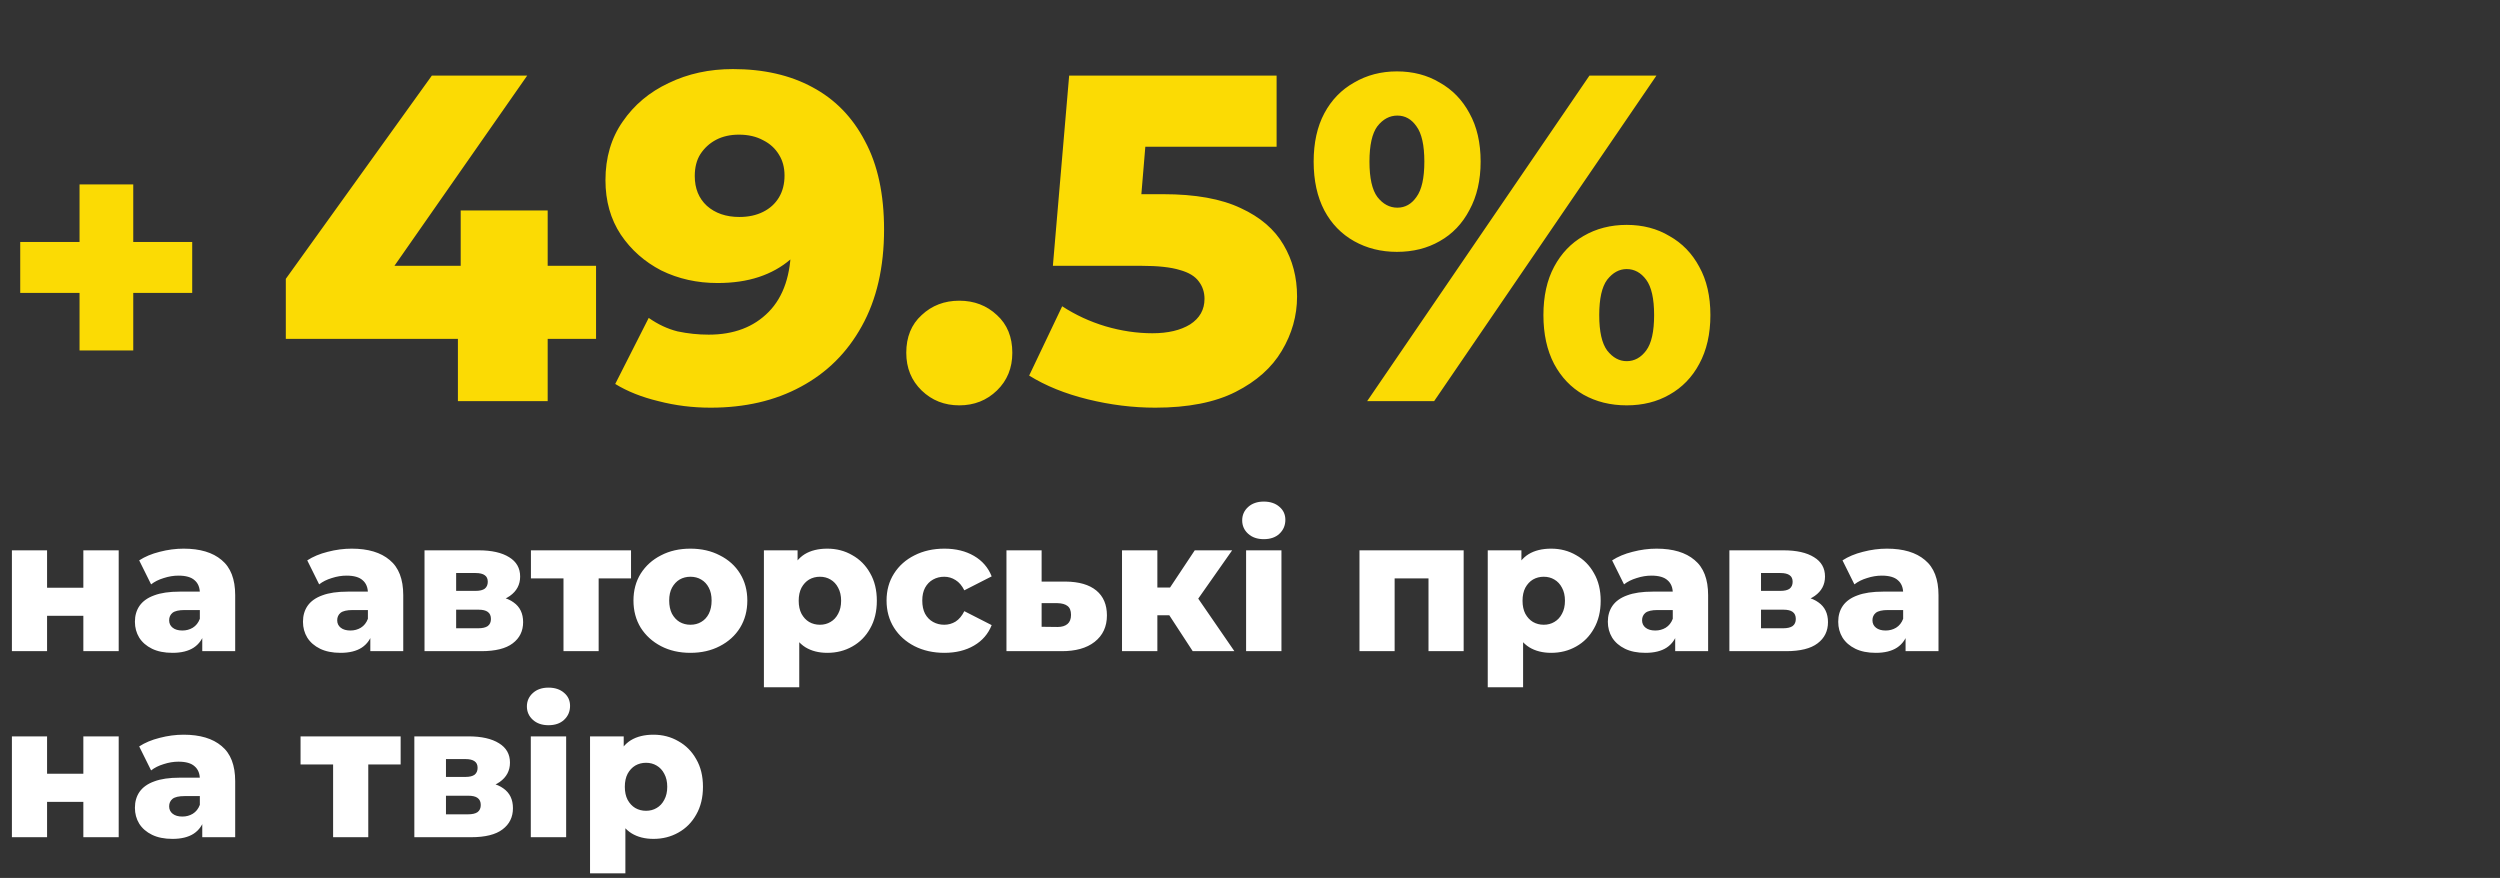
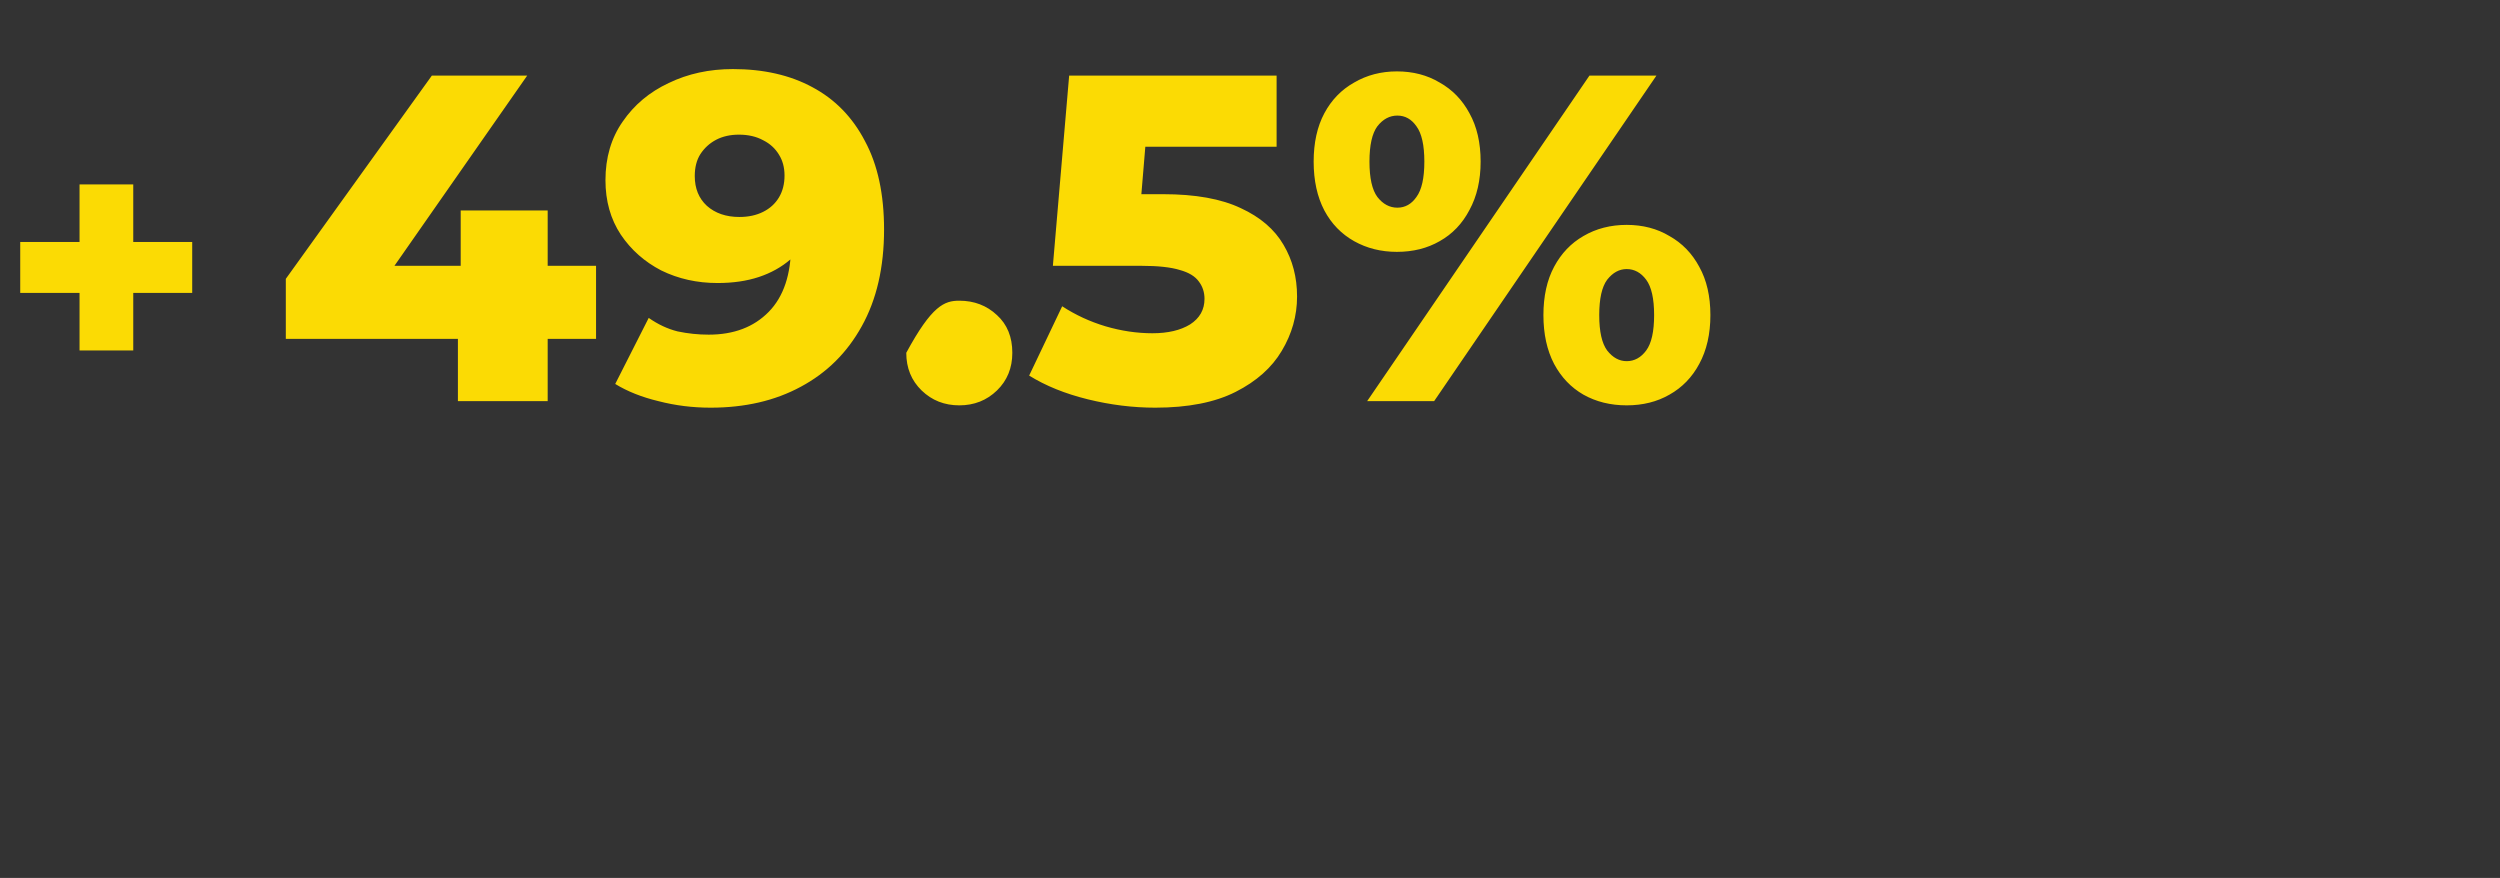
<svg xmlns="http://www.w3.org/2000/svg" width="430" height="151" viewBox="0 0 430 151" fill="none">
  <rect x="0" y="0" width="430" height="151" fill="#333333" stroke="none" />
  <path d="M13.68 60.28V31.72H22.92V60.28H13.68ZM3.48 50.38V41.62H33.06V50.38H3.48Z" fill="#FBDB04" />
-   <path d="M49.16 58.28V47.96L74.28 13H90.68L66.28 47.96L58.76 45.72H102.52V58.28H49.16ZM78.76 69V58.28L79.24 45.72V36.2H94.2V69H78.76ZM126.059 11.88C131.339 11.88 135.899 12.92 139.739 15C143.633 17.08 146.646 20.173 148.779 24.28C150.966 28.333 152.059 33.4 152.059 39.48C152.059 45.987 150.779 51.533 148.219 56.12C145.713 60.653 142.219 64.12 137.739 66.52C133.313 68.92 128.139 70.12 122.219 70.12C119.126 70.12 116.139 69.747 113.259 69C110.379 68.307 107.899 67.32 105.819 66.04L111.579 54.68C113.179 55.8 114.833 56.573 116.539 57C118.299 57.373 120.086 57.56 121.899 57.56C126.219 57.56 129.659 56.253 132.219 53.64C134.779 51.027 136.059 47.213 136.059 42.2C136.059 41.293 136.059 40.36 136.059 39.4C136.059 38.387 135.979 37.373 135.819 36.36L139.739 39.64C138.779 41.613 137.526 43.267 135.979 44.6C134.433 45.933 132.619 46.947 130.539 47.64C128.459 48.333 126.086 48.68 123.419 48.68C119.899 48.68 116.673 47.96 113.739 46.52C110.859 45.027 108.539 42.973 106.779 40.36C105.019 37.693 104.139 34.573 104.139 31C104.139 27.107 105.126 23.747 107.099 20.92C109.073 18.04 111.713 15.827 115.019 14.28C118.326 12.68 122.006 11.88 126.059 11.88ZM127.099 23.16C125.606 23.16 124.299 23.453 123.179 24.04C122.059 24.627 121.153 25.453 120.459 26.52C119.819 27.533 119.499 28.787 119.499 30.28C119.499 32.413 120.193 34.12 121.579 35.4C123.019 36.68 124.886 37.32 127.179 37.32C128.726 37.32 130.086 37.027 131.259 36.44C132.433 35.853 133.339 35.027 133.979 33.96C134.619 32.893 134.939 31.64 134.939 30.2C134.939 28.813 134.619 27.613 133.979 26.6C133.339 25.533 132.433 24.707 131.259 24.12C130.086 23.48 128.699 23.16 127.099 23.16ZM164.999 69.72C162.439 69.72 160.279 68.867 158.519 67.16C156.759 65.453 155.879 63.293 155.879 60.68C155.879 57.96 156.759 55.8 158.519 54.2C160.279 52.547 162.439 51.72 164.999 51.72C167.559 51.72 169.719 52.547 171.479 54.2C173.239 55.8 174.119 57.96 174.119 60.68C174.119 63.293 173.239 65.453 171.479 67.16C169.719 68.867 167.559 69.72 164.999 69.72ZM198.695 70.12C194.855 70.12 190.988 69.64 187.095 68.68C183.202 67.72 179.842 66.36 177.015 64.6L182.695 52.68C184.988 54.173 187.468 55.32 190.135 56.12C192.855 56.92 195.548 57.32 198.215 57.32C200.882 57.32 203.042 56.813 204.695 55.8C206.348 54.733 207.175 53.267 207.175 51.4C207.175 50.28 206.855 49.293 206.215 48.44C205.575 47.533 204.482 46.867 202.935 46.44C201.388 45.96 199.175 45.72 196.295 45.72H181.095L183.895 13H219.575V25.24H189.495L197.575 18.28L195.735 40.36L187.655 33.4H200.055C205.602 33.4 210.055 34.2 213.415 35.8C216.775 37.347 219.228 39.453 220.775 42.12C222.322 44.733 223.095 47.693 223.095 51C223.095 54.307 222.215 57.427 220.455 60.36C218.748 63.24 216.108 65.587 212.535 67.4C208.962 69.213 204.348 70.12 198.695 70.12ZM235.148 69L273.388 13H284.908L246.668 69H235.148ZM240.268 43.32C237.548 43.32 235.094 42.707 232.908 41.48C230.721 40.253 229.014 38.493 227.788 36.2C226.561 33.853 225.948 31.053 225.948 27.8C225.948 24.547 226.561 21.773 227.788 19.48C229.014 17.187 230.721 15.427 232.908 14.2C235.094 12.92 237.548 12.28 240.268 12.28C243.041 12.28 245.494 12.92 247.628 14.2C249.814 15.427 251.521 17.187 252.748 19.48C254.028 21.773 254.668 24.547 254.668 27.8C254.668 31 254.028 33.773 252.748 36.12C251.521 38.467 249.814 40.253 247.628 41.48C245.494 42.707 243.041 43.32 240.268 43.32ZM240.348 35.72C241.681 35.72 242.774 35.107 243.628 33.88C244.534 32.653 244.988 30.627 244.988 27.8C244.988 24.973 244.534 22.947 243.628 21.72C242.774 20.493 241.681 19.88 240.348 19.88C239.014 19.88 237.868 20.493 236.908 21.72C236.001 22.947 235.548 24.973 235.548 27.8C235.548 30.627 236.001 32.653 236.908 33.88C237.868 35.107 239.014 35.72 240.348 35.72ZM279.788 69.72C277.014 69.72 274.534 69.107 272.348 67.88C270.214 66.653 268.534 64.893 267.308 62.6C266.081 60.253 265.468 57.453 265.468 54.2C265.468 50.947 266.081 48.173 267.308 45.88C268.534 43.587 270.214 41.827 272.348 40.6C274.534 39.32 277.014 38.68 279.788 38.68C282.561 38.68 285.014 39.32 287.148 40.6C289.334 41.827 291.041 43.587 292.268 45.88C293.548 48.173 294.188 50.947 294.188 54.2C294.188 57.453 293.548 60.253 292.268 62.6C291.041 64.893 289.334 66.653 287.148 67.88C285.014 69.107 282.561 69.72 279.788 69.72ZM279.788 62.12C281.121 62.12 282.241 61.507 283.148 60.28C284.054 59.053 284.508 57.027 284.508 54.2C284.508 51.373 284.054 49.347 283.148 48.12C282.241 46.893 281.121 46.28 279.788 46.28C278.508 46.28 277.388 46.893 276.428 48.12C275.521 49.347 275.068 51.373 275.068 54.2C275.068 57.027 275.521 59.053 276.428 60.28C277.388 61.507 278.508 62.12 279.788 62.12Z" fill="#FBDB04" />
-   <path d="M2.048 112V94.656H8.096V101.088H14.336V94.656H20.416V112H14.336V105.92H8.096V112H2.048ZM34.789 112V108.768L34.373 107.968V102.016C34.373 101.056 34.074 100.32 33.477 99.808C32.901 99.275 31.973 99.008 30.693 99.008C29.861 99.008 29.018 99.147 28.165 99.424C27.311 99.68 26.586 100.043 25.989 100.512L23.941 96.384C24.922 95.744 26.095 95.253 27.461 94.912C28.847 94.549 30.223 94.368 31.589 94.368C34.405 94.368 36.581 95.019 38.117 96.32C39.674 97.6 40.453 99.616 40.453 102.368V112H34.789ZM29.669 112.288C28.282 112.288 27.109 112.053 26.149 111.584C25.189 111.115 24.453 110.475 23.941 109.664C23.45 108.853 23.205 107.947 23.205 106.944C23.205 105.877 23.471 104.96 24.005 104.192C24.559 103.403 25.402 102.805 26.533 102.4C27.663 101.973 29.125 101.76 30.917 101.76H35.013V104.928H31.749C30.767 104.928 30.074 105.088 29.669 105.408C29.285 105.728 29.093 106.155 29.093 106.688C29.093 107.221 29.295 107.648 29.701 107.968C30.106 108.288 30.661 108.448 31.365 108.448C32.026 108.448 32.623 108.288 33.157 107.968C33.711 107.627 34.117 107.115 34.373 106.432L35.205 108.672C34.885 109.867 34.255 110.773 33.317 111.392C32.399 111.989 31.183 112.288 29.669 112.288ZM63.695 112V108.768L63.279 107.968V102.016C63.279 101.056 62.98 100.32 62.383 99.808C61.807 99.275 60.879 99.008 59.599 99.008C58.767 99.008 57.924 99.147 57.071 99.424C56.218 99.68 55.492 100.043 54.895 100.512L52.847 96.384C53.828 95.744 55.002 95.253 56.367 94.912C57.754 94.549 59.13 94.368 60.495 94.368C63.311 94.368 65.487 95.019 67.023 96.32C68.58 97.6 69.359 99.616 69.359 102.368V112H63.695ZM58.575 112.288C57.188 112.288 56.015 112.053 55.055 111.584C54.095 111.115 53.359 110.475 52.847 109.664C52.356 108.853 52.111 107.947 52.111 106.944C52.111 105.877 52.378 104.96 52.911 104.192C53.466 103.403 54.308 102.805 55.439 102.4C56.57 101.973 58.031 101.76 59.823 101.76H63.919V104.928H60.655C59.674 104.928 58.98 105.088 58.575 105.408C58.191 105.728 57.999 106.155 57.999 106.688C57.999 107.221 58.202 107.648 58.607 107.968C59.012 108.288 59.567 108.448 60.271 108.448C60.932 108.448 61.53 108.288 62.063 107.968C62.618 107.627 63.023 107.115 63.279 106.432L64.111 108.672C63.791 109.867 63.162 110.773 62.223 111.392C61.306 111.989 60.09 112.288 58.575 112.288ZM73.017 112V94.656H82.329C84.569 94.656 86.318 95.051 87.577 95.84C88.835 96.608 89.465 97.717 89.465 99.168C89.465 100.555 88.878 101.664 87.705 102.496C86.553 103.307 84.995 103.712 83.033 103.712L83.577 102.432C85.689 102.432 87.278 102.827 88.345 103.616C89.433 104.384 89.977 105.515 89.977 107.008C89.977 108.544 89.379 109.76 88.185 110.656C87.011 111.552 85.209 112 82.777 112H73.017ZM78.457 108.064H82.233C82.979 108.064 83.534 107.936 83.897 107.68C84.259 107.403 84.441 106.997 84.441 106.464C84.441 105.909 84.259 105.504 83.897 105.248C83.555 104.992 83.022 104.864 82.297 104.864H78.457V108.064ZM78.457 101.632H81.785C82.51 101.632 83.043 101.504 83.385 101.248C83.726 100.971 83.897 100.576 83.897 100.064C83.897 99.552 83.726 99.179 83.385 98.944C83.043 98.688 82.51 98.56 81.785 98.56H78.457V101.632ZM96.92 112V98.144L98.232 99.488H91.32V94.656H108.536V99.488H101.624L102.968 98.144V112H96.92ZM118.748 112.288C116.85 112.288 115.164 111.904 113.692 111.136C112.22 110.368 111.058 109.312 110.204 107.968C109.372 106.603 108.956 105.045 108.956 103.296C108.956 101.547 109.372 100 110.204 98.656C111.058 97.312 112.22 96.267 113.692 95.52C115.164 94.752 116.85 94.368 118.748 94.368C120.647 94.368 122.332 94.752 123.804 95.52C125.298 96.267 126.46 97.312 127.292 98.656C128.124 100 128.54 101.547 128.54 103.296C128.54 105.045 128.124 106.603 127.292 107.968C126.46 109.312 125.298 110.368 123.804 111.136C122.332 111.904 120.647 112.288 118.748 112.288ZM118.748 107.456C119.452 107.456 120.071 107.296 120.604 106.976C121.159 106.656 121.596 106.187 121.916 105.568C122.236 104.928 122.396 104.171 122.396 103.296C122.396 102.421 122.236 101.685 121.916 101.088C121.596 100.469 121.159 100 120.604 99.68C120.071 99.36 119.452 99.2 118.748 99.2C118.066 99.2 117.447 99.36 116.892 99.68C116.359 100 115.922 100.469 115.58 101.088C115.26 101.685 115.1 102.421 115.1 103.296C115.1 104.171 115.26 104.928 115.58 105.568C115.922 106.187 116.359 106.656 116.892 106.976C117.447 107.296 118.066 107.456 118.748 107.456ZM142.304 112.288C140.832 112.288 139.573 111.968 138.528 111.328C137.482 110.667 136.682 109.685 136.128 108.384C135.594 107.061 135.328 105.376 135.328 103.328C135.328 101.259 135.584 99.573 136.096 98.272C136.608 96.949 137.376 95.968 138.4 95.328C139.445 94.688 140.746 94.368 142.304 94.368C143.882 94.368 145.312 94.741 146.592 95.488C147.893 96.213 148.917 97.248 149.664 98.592C150.432 99.915 150.816 101.493 150.816 103.328C150.816 105.163 150.432 106.752 149.664 108.096C148.917 109.44 147.893 110.475 146.592 111.2C145.312 111.925 143.882 112.288 142.304 112.288ZM131.392 118.208V94.656H137.184V97.6L137.152 103.328L137.472 109.088V118.208H131.392ZM141.024 107.456C141.706 107.456 142.314 107.296 142.848 106.976C143.402 106.656 143.84 106.187 144.16 105.568C144.501 104.949 144.672 104.203 144.672 103.328C144.672 102.453 144.501 101.707 144.16 101.088C143.84 100.469 143.402 100 142.848 99.68C142.314 99.36 141.706 99.2 141.024 99.2C140.341 99.2 139.722 99.36 139.168 99.68C138.634 100 138.197 100.469 137.856 101.088C137.536 101.707 137.376 102.453 137.376 103.328C137.376 104.203 137.536 104.949 137.856 105.568C138.197 106.187 138.634 106.656 139.168 106.976C139.722 107.296 140.341 107.456 141.024 107.456ZM162.44 112.288C160.52 112.288 158.802 111.904 157.288 111.136C155.794 110.368 154.621 109.312 153.768 107.968C152.914 106.603 152.488 105.045 152.488 103.296C152.488 101.547 152.914 100 153.768 98.656C154.621 97.312 155.794 96.267 157.288 95.52C158.802 94.752 160.52 94.368 162.44 94.368C164.402 94.368 166.098 94.784 167.528 95.616C168.957 96.448 169.97 97.621 170.568 99.136L165.864 101.536C165.458 100.725 164.957 100.139 164.36 99.776C163.762 99.392 163.112 99.2 162.408 99.2C161.704 99.2 161.064 99.36 160.488 99.68C159.912 100 159.453 100.469 159.112 101.088C158.792 101.685 158.632 102.421 158.632 103.296C158.632 104.192 158.792 104.949 159.112 105.568C159.453 106.187 159.912 106.656 160.488 106.976C161.064 107.296 161.704 107.456 162.408 107.456C163.112 107.456 163.762 107.275 164.36 106.912C164.957 106.528 165.458 105.931 165.864 105.12L170.568 107.52C169.97 109.035 168.957 110.208 167.528 111.04C166.098 111.872 164.402 112.288 162.44 112.288ZM183.287 100.032C185.591 100.053 187.351 100.565 188.567 101.568C189.783 102.571 190.391 104 190.391 105.856C190.391 107.776 189.687 109.291 188.279 110.4C186.892 111.488 184.972 112.021 182.519 112H173.111V94.656H179.159V100.032H183.287ZM181.911 107.84C182.636 107.84 183.201 107.669 183.607 107.328C184.012 106.987 184.215 106.464 184.215 105.76C184.215 105.035 184.012 104.523 183.607 104.224C183.223 103.925 182.657 103.765 181.911 103.744H179.159V107.808L181.911 107.84ZM205.146 112L199.866 103.904L204.762 101.024L212.314 112H205.146ZM192.986 112V94.656H199.066V112H192.986ZM197.274 105.824V101.056H203.546V105.824H197.274ZM205.37 104L199.674 103.424L205.498 94.656H211.93L205.37 104ZM214.329 112V94.656H220.409V112H214.329ZM217.369 92.736C216.26 92.736 215.364 92.427 214.681 91.808C213.999 91.189 213.657 90.421 213.657 89.504C213.657 88.587 213.999 87.819 214.681 87.2C215.364 86.581 216.26 86.272 217.369 86.272C218.479 86.272 219.375 86.571 220.057 87.168C220.74 87.744 221.081 88.491 221.081 89.408C221.081 90.368 220.74 91.168 220.057 91.808C219.396 92.427 218.5 92.736 217.369 92.736ZM233.829 112V94.656H251.749V112H245.701V98.176L247.045 99.488H238.565L239.877 98.176V112H233.829ZM266.804 112.288C265.332 112.288 264.073 111.968 263.028 111.328C261.982 110.667 261.182 109.685 260.628 108.384C260.094 107.061 259.828 105.376 259.828 103.328C259.828 101.259 260.084 99.573 260.596 98.272C261.108 96.949 261.876 95.968 262.9 95.328C263.945 94.688 265.246 94.368 266.804 94.368C268.382 94.368 269.812 94.741 271.092 95.488C272.393 96.213 273.417 97.248 274.164 98.592C274.932 99.915 275.316 101.493 275.316 103.328C275.316 105.163 274.932 106.752 274.164 108.096C273.417 109.44 272.393 110.475 271.092 111.2C269.812 111.925 268.382 112.288 266.804 112.288ZM255.892 118.208V94.656H261.684V97.6L261.652 103.328L261.972 109.088V118.208H255.892ZM265.524 107.456C266.206 107.456 266.814 107.296 267.348 106.976C267.902 106.656 268.34 106.187 268.66 105.568C269.001 104.949 269.172 104.203 269.172 103.328C269.172 102.453 269.001 101.707 268.66 101.088C268.34 100.469 267.902 100 267.348 99.68C266.814 99.36 266.206 99.2 265.524 99.2C264.841 99.2 264.222 99.36 263.668 99.68C263.134 100 262.697 100.469 262.356 101.088C262.036 101.707 261.876 102.453 261.876 103.328C261.876 104.203 262.036 104.949 262.356 105.568C262.697 106.187 263.134 106.656 263.668 106.976C264.222 107.296 264.841 107.456 265.524 107.456ZM288.133 112V108.768L287.717 107.968V102.016C287.717 101.056 287.418 100.32 286.821 99.808C286.245 99.275 285.317 99.008 284.036 99.008C283.205 99.008 282.362 99.147 281.509 99.424C280.655 99.68 279.93 100.043 279.333 100.512L277.285 96.384C278.266 95.744 279.439 95.253 280.805 94.912C282.191 94.549 283.567 94.368 284.933 94.368C287.749 94.368 289.925 95.019 291.461 96.32C293.018 97.6 293.797 99.616 293.797 102.368V112H288.133ZM283.013 112.288C281.626 112.288 280.453 112.053 279.493 111.584C278.533 111.115 277.797 110.475 277.285 109.664C276.794 108.853 276.549 107.947 276.549 106.944C276.549 105.877 276.815 104.96 277.349 104.192C277.903 103.403 278.746 102.805 279.877 102.4C281.007 101.973 282.469 101.76 284.26 101.76H288.357V104.928H285.093C284.111 104.928 283.418 105.088 283.013 105.408C282.629 105.728 282.437 106.155 282.437 106.688C282.437 107.221 282.639 107.648 283.045 107.968C283.45 108.288 284.005 108.448 284.709 108.448C285.37 108.448 285.967 108.288 286.501 107.968C287.055 107.627 287.461 107.115 287.717 106.432L288.549 108.672C288.229 109.867 287.599 110.773 286.661 111.392C285.743 111.989 284.527 112.288 283.013 112.288ZM297.454 112V94.656H306.766C309.006 94.656 310.756 95.051 312.014 95.84C313.273 96.608 313.902 97.717 313.902 99.168C313.902 100.555 313.316 101.664 312.142 102.496C310.99 103.307 309.433 103.712 307.47 103.712L308.014 102.432C310.126 102.432 311.716 102.827 312.782 103.616C313.87 104.384 314.414 105.515 314.414 107.008C314.414 108.544 313.817 109.76 312.622 110.656C311.449 111.552 309.646 112 307.214 112H297.454ZM302.894 108.064H306.67C307.417 108.064 307.972 107.936 308.334 107.68C308.697 107.403 308.878 106.997 308.878 106.464C308.878 105.909 308.697 105.504 308.334 105.248C307.993 104.992 307.46 104.864 306.734 104.864H302.894V108.064ZM302.894 101.632H306.222C306.948 101.632 307.481 101.504 307.822 101.248C308.164 100.971 308.334 100.576 308.334 100.064C308.334 99.552 308.164 99.179 307.822 98.944C307.481 98.688 306.948 98.56 306.222 98.56H302.894V101.632ZM327.758 112V108.768L327.342 107.968V102.016C327.342 101.056 327.043 100.32 326.446 99.808C325.87 99.275 324.942 99.008 323.661 99.008C322.83 99.008 321.987 99.147 321.134 99.424C320.28 99.68 319.555 100.043 318.958 100.512L316.91 96.384C317.891 95.744 319.064 95.253 320.43 94.912C321.816 94.549 323.192 94.368 324.558 94.368C327.374 94.368 329.55 95.019 331.086 96.32C332.643 97.6 333.422 99.616 333.422 102.368V112H327.758ZM322.638 112.288C321.251 112.288 320.078 112.053 319.118 111.584C318.158 111.115 317.422 110.475 316.91 109.664C316.419 108.853 316.174 107.947 316.174 106.944C316.174 105.877 316.44 104.96 316.974 104.192C317.528 103.403 318.371 102.805 319.502 102.4C320.632 101.973 322.094 101.76 323.885 101.76H327.982V104.928H324.718C323.736 104.928 323.043 105.088 322.638 105.408C322.254 105.728 322.062 106.155 322.062 106.688C322.062 107.221 322.264 107.648 322.67 107.968C323.075 108.288 323.63 108.448 324.334 108.448C324.995 108.448 325.592 108.288 326.126 107.968C326.68 107.627 327.086 107.115 327.342 106.432L328.174 108.672C327.854 109.867 327.224 110.773 326.286 111.392C325.368 111.989 324.152 112.288 322.638 112.288ZM2.048 144V126.656H8.096V133.088H14.336V126.656H20.416V144H14.336V137.92H8.096V144H2.048ZM34.789 144V140.768L34.373 139.968V134.016C34.373 133.056 34.074 132.32 33.477 131.808C32.901 131.275 31.973 131.008 30.693 131.008C29.861 131.008 29.018 131.147 28.165 131.424C27.311 131.68 26.586 132.043 25.989 132.512L23.941 128.384C24.922 127.744 26.095 127.253 27.461 126.912C28.847 126.549 30.223 126.368 31.589 126.368C34.405 126.368 36.581 127.019 38.117 128.32C39.674 129.6 40.453 131.616 40.453 134.368V144H34.789ZM29.669 144.288C28.282 144.288 27.109 144.053 26.149 143.584C25.189 143.115 24.453 142.475 23.941 141.664C23.45 140.853 23.205 139.947 23.205 138.944C23.205 137.877 23.471 136.96 24.005 136.192C24.559 135.403 25.402 134.805 26.533 134.4C27.663 133.973 29.125 133.76 30.917 133.76H35.013V136.928H31.749C30.767 136.928 30.074 137.088 29.669 137.408C29.285 137.728 29.093 138.155 29.093 138.688C29.093 139.221 29.295 139.648 29.701 139.968C30.106 140.288 30.661 140.448 31.365 140.448C32.026 140.448 32.623 140.288 33.157 139.968C33.711 139.627 34.117 139.115 34.373 138.432L35.205 140.672C34.885 141.867 34.255 142.773 33.317 143.392C32.399 143.989 31.183 144.288 29.669 144.288ZM57.295 144V130.144L58.607 131.488H51.695V126.656H68.911V131.488H61.999L63.343 130.144V144H57.295ZM71.267 144V126.656H80.579C82.819 126.656 84.568 127.051 85.827 127.84C87.085 128.608 87.715 129.717 87.715 131.168C87.715 132.555 87.128 133.664 85.955 134.496C84.803 135.307 83.245 135.712 81.283 135.712L81.827 134.432C83.939 134.432 85.528 134.827 86.595 135.616C87.683 136.384 88.227 137.515 88.227 139.008C88.227 140.544 87.629 141.76 86.435 142.656C85.261 143.552 83.459 144 81.027 144H71.267ZM76.707 140.064H80.483C81.229 140.064 81.784 139.936 82.147 139.68C82.509 139.403 82.691 138.997 82.691 138.464C82.691 137.909 82.509 137.504 82.147 137.248C81.805 136.992 81.272 136.864 80.547 136.864H76.707V140.064ZM76.707 133.632H80.035C80.76 133.632 81.293 133.504 81.635 133.248C81.976 132.971 82.147 132.576 82.147 132.064C82.147 131.552 81.976 131.179 81.635 130.944C81.293 130.688 80.76 130.56 80.035 130.56H76.707V133.632ZM91.298 144V126.656H97.378V144H91.298ZM94.338 124.736C93.229 124.736 92.333 124.427 91.65 123.808C90.967 123.189 90.626 122.421 90.626 121.504C90.626 120.587 90.967 119.819 91.65 119.2C92.333 118.581 93.229 118.272 94.338 118.272C95.447 118.272 96.343 118.571 97.026 119.168C97.709 119.744 98.05 120.491 98.05 121.408C98.05 122.368 97.709 123.168 97.026 123.808C96.365 124.427 95.469 124.736 94.338 124.736ZM112.398 144.288C110.926 144.288 109.667 143.968 108.622 143.328C107.576 142.667 106.776 141.685 106.222 140.384C105.688 139.061 105.422 137.376 105.422 135.328C105.422 133.259 105.678 131.573 106.19 130.272C106.702 128.949 107.47 127.968 108.494 127.328C109.539 126.688 110.84 126.368 112.398 126.368C113.976 126.368 115.406 126.741 116.686 127.488C117.987 128.213 119.011 129.248 119.758 130.592C120.526 131.915 120.91 133.493 120.91 135.328C120.91 137.163 120.526 138.752 119.758 140.096C119.011 141.44 117.987 142.475 116.686 143.2C115.406 143.925 113.976 144.288 112.398 144.288ZM101.486 150.208V126.656H107.278V129.6L107.246 135.328L107.566 141.088V150.208H101.486ZM111.118 139.456C111.8 139.456 112.408 139.296 112.942 138.976C113.496 138.656 113.934 138.187 114.254 137.568C114.595 136.949 114.766 136.203 114.766 135.328C114.766 134.453 114.595 133.707 114.254 133.088C113.934 132.469 113.496 132 112.942 131.68C112.408 131.36 111.8 131.2 111.118 131.2C110.435 131.2 109.816 131.36 109.262 131.68C108.728 132 108.291 132.469 107.95 133.088C107.63 133.707 107.47 134.453 107.47 135.328C107.47 136.203 107.63 136.949 107.95 137.568C108.291 138.187 108.728 138.656 109.262 138.976C109.816 139.296 110.435 139.456 111.118 139.456Z" fill="white" />
+   <path d="M49.16 58.28V47.96L74.28 13H90.68L66.28 47.96L58.76 45.72H102.52V58.28H49.16ZM78.76 69V58.28L79.24 45.72V36.2H94.2V69H78.76ZM126.059 11.88C131.339 11.88 135.899 12.92 139.739 15C143.633 17.08 146.646 20.173 148.779 24.28C150.966 28.333 152.059 33.4 152.059 39.48C152.059 45.987 150.779 51.533 148.219 56.12C145.713 60.653 142.219 64.12 137.739 66.52C133.313 68.92 128.139 70.12 122.219 70.12C119.126 70.12 116.139 69.747 113.259 69C110.379 68.307 107.899 67.32 105.819 66.04L111.579 54.68C113.179 55.8 114.833 56.573 116.539 57C118.299 57.373 120.086 57.56 121.899 57.56C126.219 57.56 129.659 56.253 132.219 53.64C134.779 51.027 136.059 47.213 136.059 42.2C136.059 41.293 136.059 40.36 136.059 39.4C136.059 38.387 135.979 37.373 135.819 36.36L139.739 39.64C138.779 41.613 137.526 43.267 135.979 44.6C134.433 45.933 132.619 46.947 130.539 47.64C128.459 48.333 126.086 48.68 123.419 48.68C119.899 48.68 116.673 47.96 113.739 46.52C110.859 45.027 108.539 42.973 106.779 40.36C105.019 37.693 104.139 34.573 104.139 31C104.139 27.107 105.126 23.747 107.099 20.92C109.073 18.04 111.713 15.827 115.019 14.28C118.326 12.68 122.006 11.88 126.059 11.88ZM127.099 23.16C125.606 23.16 124.299 23.453 123.179 24.04C122.059 24.627 121.153 25.453 120.459 26.52C119.819 27.533 119.499 28.787 119.499 30.28C119.499 32.413 120.193 34.12 121.579 35.4C123.019 36.68 124.886 37.32 127.179 37.32C128.726 37.32 130.086 37.027 131.259 36.44C132.433 35.853 133.339 35.027 133.979 33.96C134.619 32.893 134.939 31.64 134.939 30.2C134.939 28.813 134.619 27.613 133.979 26.6C133.339 25.533 132.433 24.707 131.259 24.12C130.086 23.48 128.699 23.16 127.099 23.16ZM164.999 69.72C162.439 69.72 160.279 68.867 158.519 67.16C156.759 65.453 155.879 63.293 155.879 60.68C160.279 52.547 162.439 51.72 164.999 51.72C167.559 51.72 169.719 52.547 171.479 54.2C173.239 55.8 174.119 57.96 174.119 60.68C174.119 63.293 173.239 65.453 171.479 67.16C169.719 68.867 167.559 69.72 164.999 69.72ZM198.695 70.12C194.855 70.12 190.988 69.64 187.095 68.68C183.202 67.72 179.842 66.36 177.015 64.6L182.695 52.68C184.988 54.173 187.468 55.32 190.135 56.12C192.855 56.92 195.548 57.32 198.215 57.32C200.882 57.32 203.042 56.813 204.695 55.8C206.348 54.733 207.175 53.267 207.175 51.4C207.175 50.28 206.855 49.293 206.215 48.44C205.575 47.533 204.482 46.867 202.935 46.44C201.388 45.96 199.175 45.72 196.295 45.72H181.095L183.895 13H219.575V25.24H189.495L197.575 18.28L195.735 40.36L187.655 33.4H200.055C205.602 33.4 210.055 34.2 213.415 35.8C216.775 37.347 219.228 39.453 220.775 42.12C222.322 44.733 223.095 47.693 223.095 51C223.095 54.307 222.215 57.427 220.455 60.36C218.748 63.24 216.108 65.587 212.535 67.4C208.962 69.213 204.348 70.12 198.695 70.12ZM235.148 69L273.388 13H284.908L246.668 69H235.148ZM240.268 43.32C237.548 43.32 235.094 42.707 232.908 41.48C230.721 40.253 229.014 38.493 227.788 36.2C226.561 33.853 225.948 31.053 225.948 27.8C225.948 24.547 226.561 21.773 227.788 19.48C229.014 17.187 230.721 15.427 232.908 14.2C235.094 12.92 237.548 12.28 240.268 12.28C243.041 12.28 245.494 12.92 247.628 14.2C249.814 15.427 251.521 17.187 252.748 19.48C254.028 21.773 254.668 24.547 254.668 27.8C254.668 31 254.028 33.773 252.748 36.12C251.521 38.467 249.814 40.253 247.628 41.48C245.494 42.707 243.041 43.32 240.268 43.32ZM240.348 35.72C241.681 35.72 242.774 35.107 243.628 33.88C244.534 32.653 244.988 30.627 244.988 27.8C244.988 24.973 244.534 22.947 243.628 21.72C242.774 20.493 241.681 19.88 240.348 19.88C239.014 19.88 237.868 20.493 236.908 21.72C236.001 22.947 235.548 24.973 235.548 27.8C235.548 30.627 236.001 32.653 236.908 33.88C237.868 35.107 239.014 35.72 240.348 35.72ZM279.788 69.72C277.014 69.72 274.534 69.107 272.348 67.88C270.214 66.653 268.534 64.893 267.308 62.6C266.081 60.253 265.468 57.453 265.468 54.2C265.468 50.947 266.081 48.173 267.308 45.88C268.534 43.587 270.214 41.827 272.348 40.6C274.534 39.32 277.014 38.68 279.788 38.68C282.561 38.68 285.014 39.32 287.148 40.6C289.334 41.827 291.041 43.587 292.268 45.88C293.548 48.173 294.188 50.947 294.188 54.2C294.188 57.453 293.548 60.253 292.268 62.6C291.041 64.893 289.334 66.653 287.148 67.88C285.014 69.107 282.561 69.72 279.788 69.72ZM279.788 62.12C281.121 62.12 282.241 61.507 283.148 60.28C284.054 59.053 284.508 57.027 284.508 54.2C284.508 51.373 284.054 49.347 283.148 48.12C282.241 46.893 281.121 46.28 279.788 46.28C278.508 46.28 277.388 46.893 276.428 48.12C275.521 49.347 275.068 51.373 275.068 54.2C275.068 57.027 275.521 59.053 276.428 60.28C277.388 61.507 278.508 62.12 279.788 62.12Z" fill="#FBDB04" />
</svg>